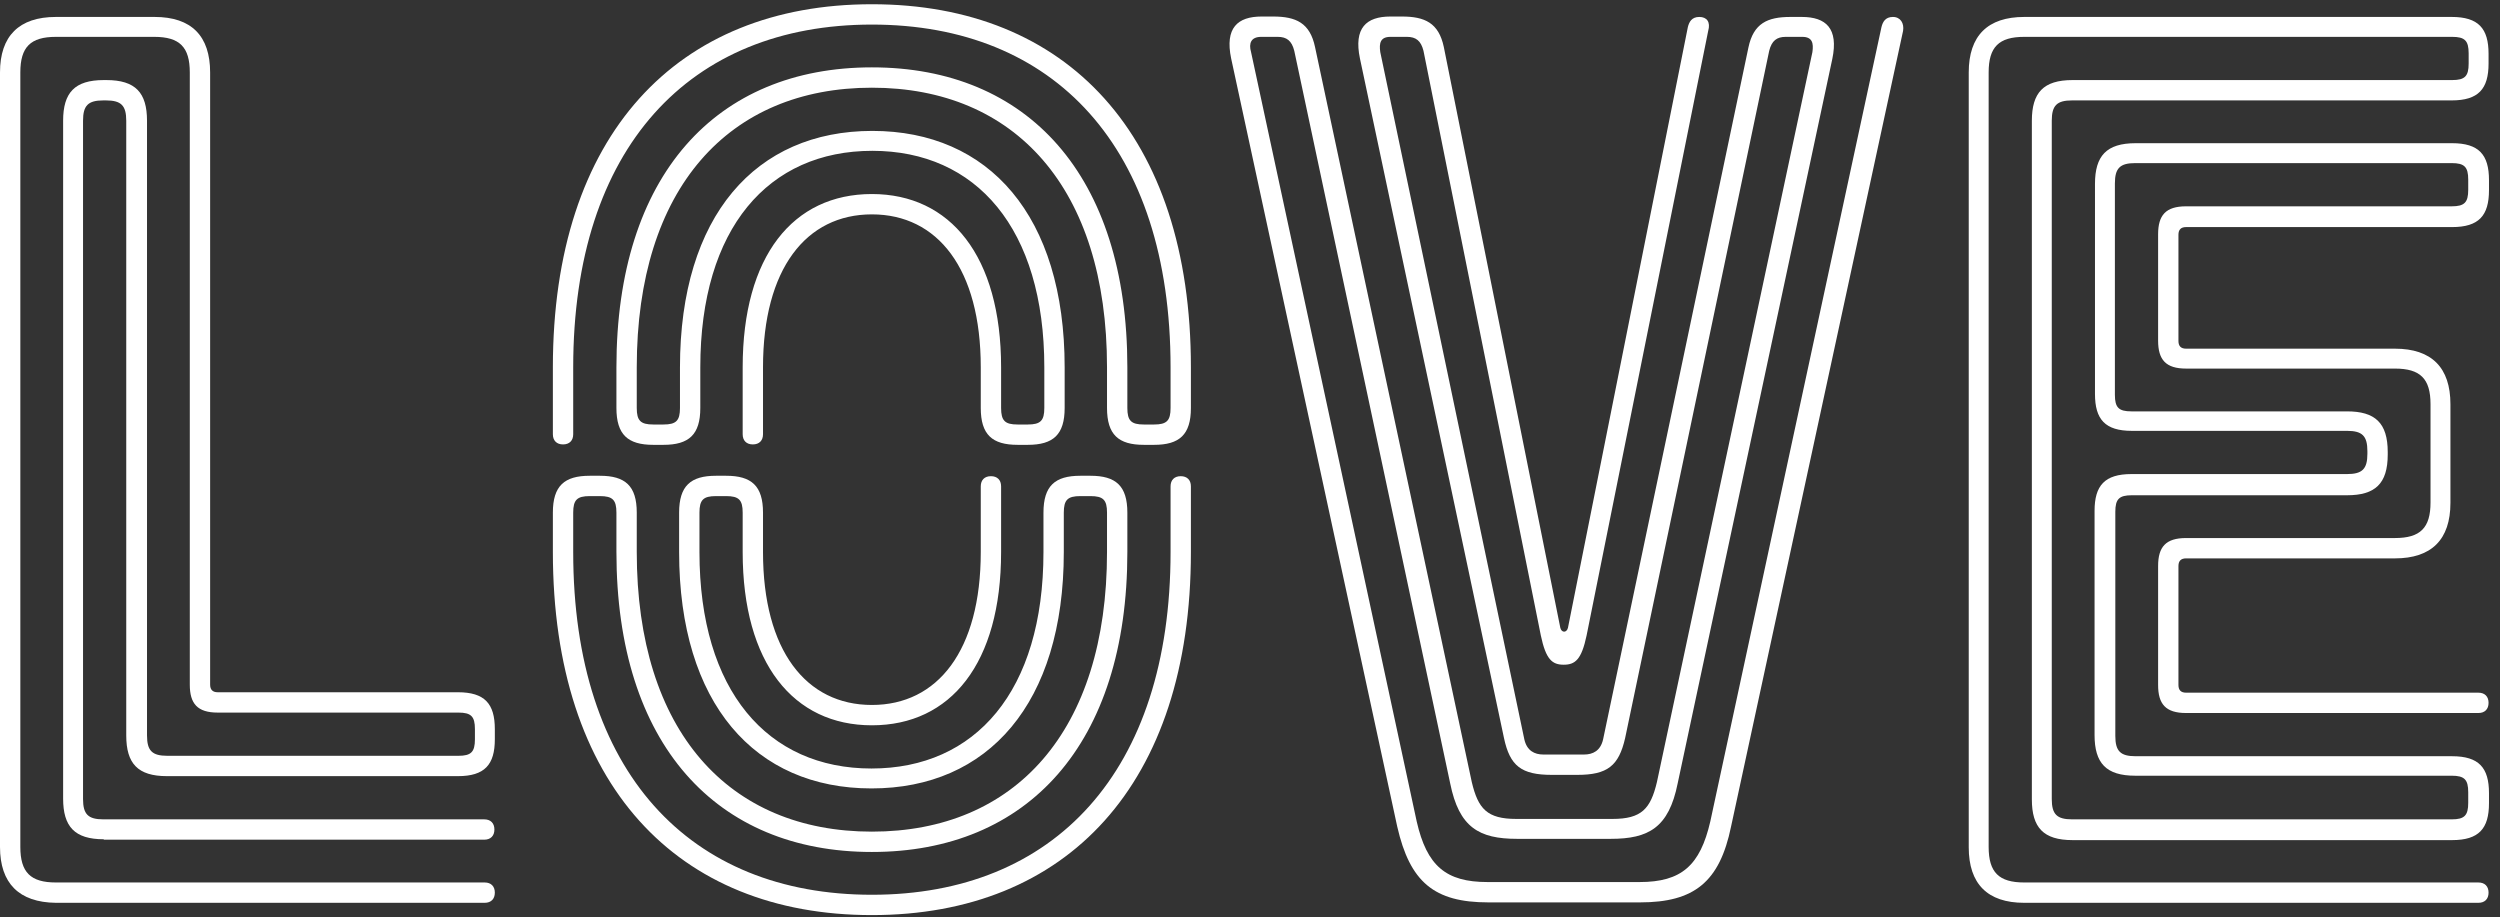
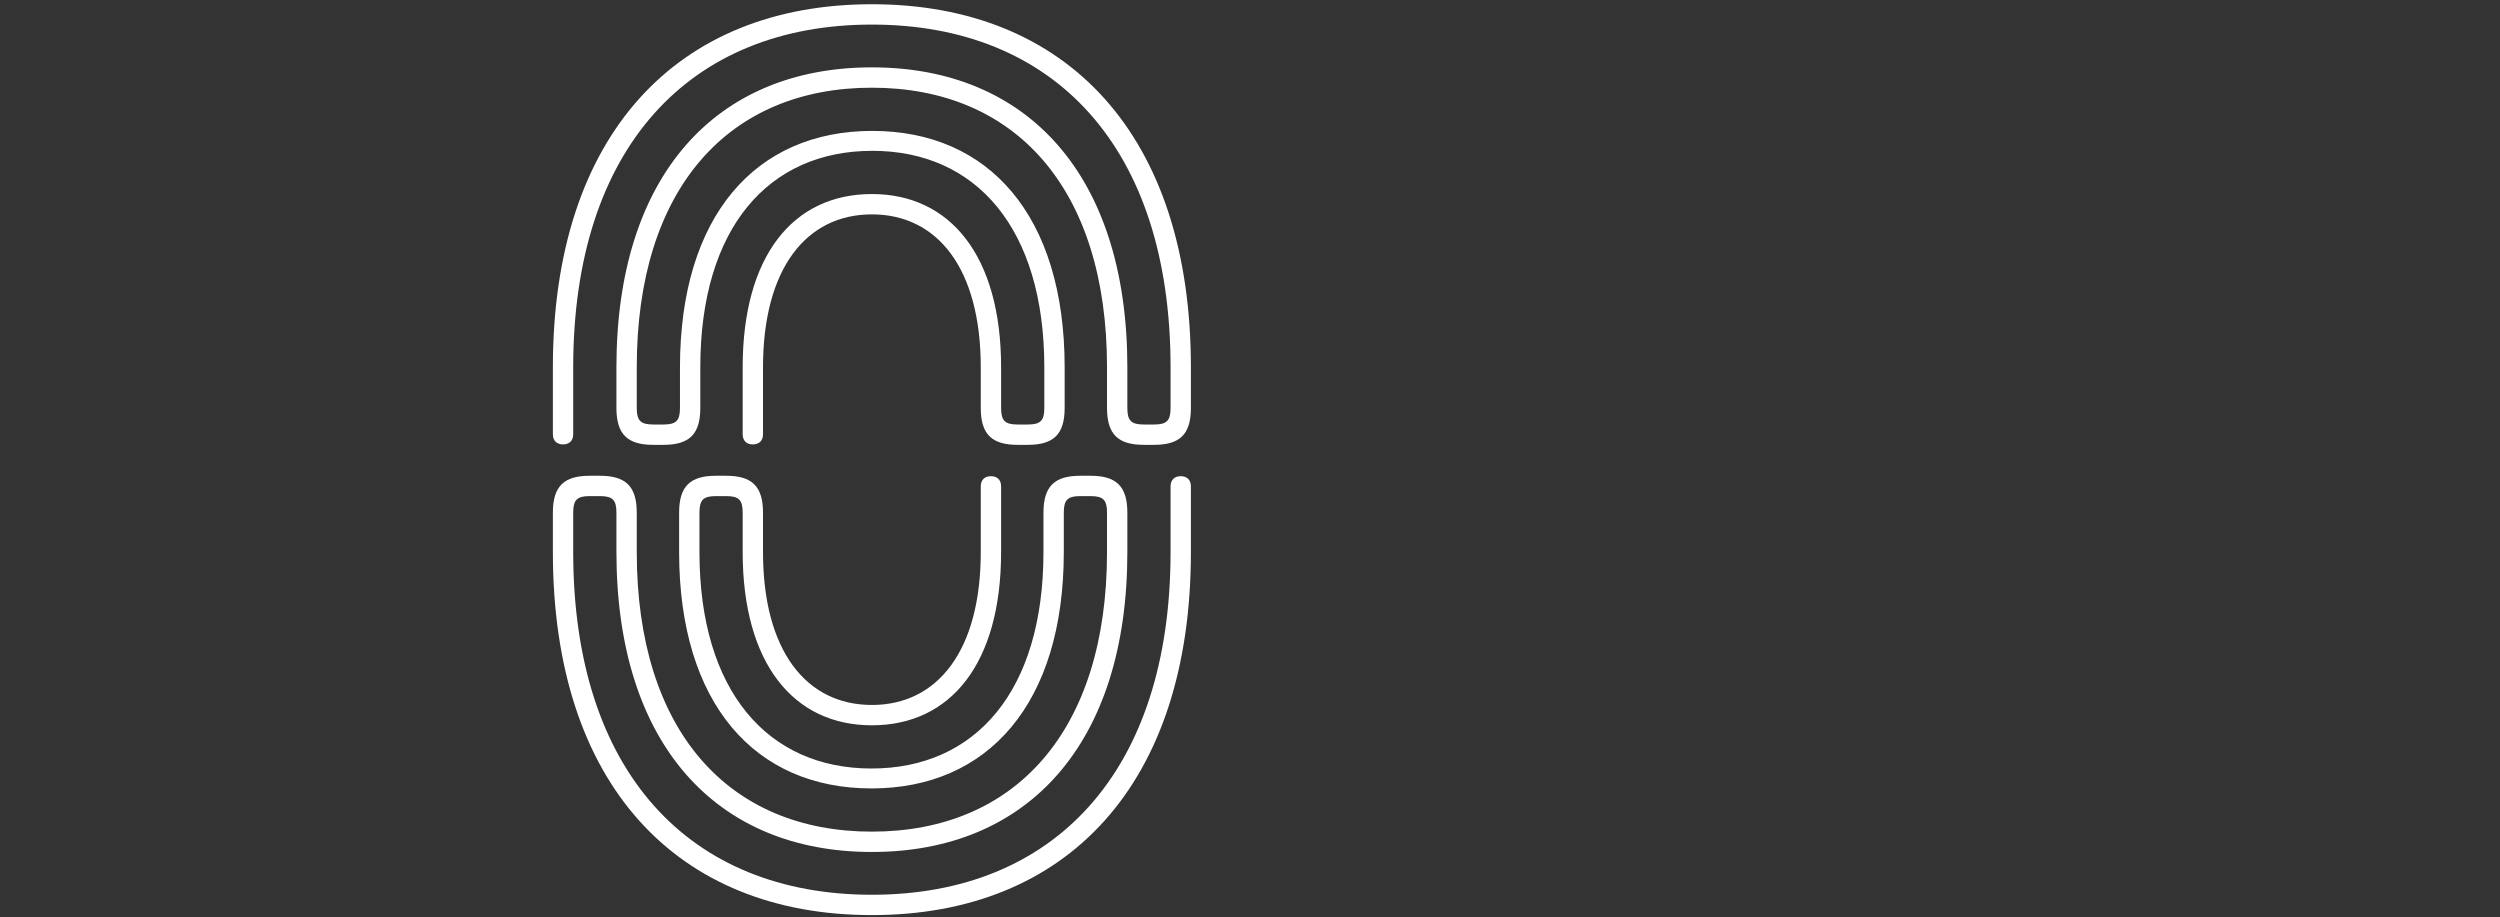
<svg xmlns="http://www.w3.org/2000/svg" version="1.1" id="Ebene_1" x="0px" y="0px" viewBox="0 0 590.1 216.5" style="enable-background:new 0 0 590.1 216.5;" xml:space="preserve">
  <rect x="0" y="0" width="590.1" height="216.5" fill="#333333" stroke="none" />
  <style type="text/css">
	.st0{fill:#FFFFFF;}
</style>
  <g>
-     <path class="st0" d="M24.5,198.1c-6.9,0-9.6-3-9.6-9.6V28.5c0-6.6,2.7-9.6,9.6-9.6h0.6c6.9,0,9.6,3,9.6,9.6v145.1   c0,3.6,1.2,4.8,4.8,4.8h68.7c3,0,3.9-0.9,3.9-3.9v-2.4c0-3-0.9-3.9-3.9-3.9H51.4c-4.8,0-6.6-2.1-6.6-6.6V17.1c0-6-2.4-8.4-8.4-8.4   H13.2c-6,0-8.4,2.4-8.4,8.4v182.8c0,6,2.4,8.4,8.4,8.4h101.2c1.5,0,2.4,0.9,2.4,2.4c0,1.5-0.9,2.4-2.4,2.4H13.2   C4.5,213,0,208.5,0,199.9V17.1C0,8.5,4.5,4,13.2,4h23.3c8.7,0,13.1,4.5,13.1,13.1v144.5c0,1.2,0.6,1.8,1.8,1.8h56.7   c6.3,0,8.7,2.7,8.7,8.7v2.4c0,6-2.4,8.7-8.7,8.7H39.4c-6.9,0-9.6-3-9.6-9.6V28.5c0-3.6-1.2-4.8-4.8-4.8h-0.6   c-3.6,0-4.8,1.2-4.8,4.8v160.1c0,3.6,1.2,4.8,4.8,4.8h89.9c1.5,0,2.4,0.9,2.4,2.4c0,1.5-0.9,2.4-2.4,2.4H24.5z" />
    <path class="st0" d="M231.5,86.7c0-23.3-10.2-36.1-25.7-36.1c-15.5,0-25.7,12.8-25.7,36.1l0,15.8c0,1.5-0.9,2.4-2.4,2.4   c-1.5,0-2.4-0.9-2.4-2.4V86.7c0-26.3,11.9-40.9,30.5-40.9c18.5,0,30.5,14.6,30.5,40.9v9.6c0,3,0.9,3.9,3.9,3.9h2.4   c3,0,3.9-0.9,3.9-3.9v-9.6c0-32.8-16.1-51.1-40.6-51.1c-24.5,0-40.6,18.2-40.6,51.1v9.6c0,6.3-2.7,8.7-8.7,8.7h-2.4   c-6,0-8.7-2.4-8.7-8.7v-9.6c0-45.4,23.6-70.8,60.3-70.8s60.3,25.4,60.3,70.8v9.6c0,3,0.9,3.9,3.9,3.9h2.4c3,0,3.9-0.9,3.9-3.9v-9.6   c0-52-27.5-80.9-70.5-80.9c-43,0-70.5,29-70.5,80.9v15.8c0,1.5-0.9,2.4-2.4,2.4c-1.5,0-2.4-0.9-2.4-2.4V86.7   c0-54.9,29.3-85.7,75.3-85.7c46,0,75.3,30.8,75.3,85.7v9.6c0,6.3-2.7,8.7-8.7,8.7H270c-6,0-8.7-2.4-8.7-8.7v-9.6   c0-42.4-21.8-66-55.5-66c-33.7,0-55.5,23.6-55.5,66v9.6c0,3,0.9,3.9,3.9,3.9h2.4c3,0,3.9-0.9,3.9-3.9v-9.6   c0-35.8,17.9-55.8,45.4-55.8c27.5,0,45.4,20,45.4,55.8v9.6c0,6.3-2.7,8.7-8.7,8.7h-2.4c-6,0-8.7-2.4-8.7-8.7V86.7z M180.1,130.3   c0,23.3,10.2,36.1,25.7,36.1c15.5,0,25.7-12.8,25.7-36.1l0-15.5c0-1.5,0.9-2.4,2.4-2.4c1.5,0,2.4,0.9,2.4,2.4v15.5   c0,26.3-11.9,40.9-30.5,40.9c-18.5,0-30.5-14.6-30.5-40.9V121c0-3-0.9-3.9-3.9-3.9H169c-3,0-3.9,0.9-3.9,3.9v9.3   c0,32.8,16.1,51.1,40.6,51.1c24.5,0,40.6-18.2,40.6-51.1V121c0-6.3,2.7-8.7,8.7-8.7h2.4c6,0,8.7,2.4,8.7,8.7v9.3   c0,45.4-23.6,70.8-60.3,70.8s-60.3-25.4-60.3-70.8V121c0-3-0.9-3.9-3.9-3.9h-2.4c-3,0-3.9,0.9-3.9,3.9v9.3   c0,52,27.5,80.9,70.5,80.9c43,0,70.5-29,70.5-80.9v-15.5c0-1.5,0.9-2.4,2.4-2.4s2.4,0.9,2.4,2.4v15.5c0,54.9-29.3,85.7-75.3,85.7   c-46,0-75.3-30.8-75.3-85.7V121c0-6.3,2.7-8.7,8.7-8.7h2.4c6,0,8.7,2.4,8.7,8.7v9.3c0,42.4,21.8,66,55.5,66   c33.7,0,55.5-23.6,55.5-66V121c0-3-0.9-3.9-3.9-3.9H255c-3,0-3.9,0.9-3.9,3.9v9.3c0,35.8-17.9,55.8-45.4,55.8   c-27.5,0-45.4-20-45.4-55.8V121c0-6.3,2.7-8.7,8.7-8.7h2.4c6,0,8.7,2.4,8.7,8.7V130.3z" />
-     <path class="st0" d="M412.7,11.2c1.2-5.7,4.5-7.2,9.9-7.2h2.7c5.7,0,8.7,2.7,7.2,9.9L396,184.9c-2.1,10.5-6.9,13.1-15.8,13.1h-22.1   c-9,0-13.7-2.7-15.8-13.1L305.5,12c-0.6-2.4-1.8-3.3-3.9-3.3h-3.9c-2.4,0-3,1.5-2.4,3.6l39.1,181.6c2.4,10.5,6.9,14.3,16.7,14.3   H387c9.9,0,14.3-3.9,16.7-14.3L444.1,6.4c0.3-1.2,0.9-2.4,2.7-2.4c1.8,0,2.7,1.5,2.4,3.3l-40.6,187.8c-2.7,13.1-8.7,17.9-21.5,17.9   h-35.8c-12.8,0-18.5-4.8-21.5-17.9L290.6,13.8c-1.5-7.2,1.5-9.9,7.2-9.9h2.7c5.4,0,8.7,1.5,9.9,7.2l37,173.5   c1.5,6.3,3.6,8.7,10.5,8.7h22.7c6.9,0,9-2.4,10.5-8.7l36.7-172.3c0.3-2.1,0-3.6-2.4-3.6h-3.9c-2.1,0-3.3,0.9-3.9,3.3l-34,162.2   c-1.5,6.6-4.2,8.7-11.3,8.7h-6c-7.2,0-9.9-2.1-11.3-8.7L321,13.8c-1.5-7.2,1.5-9.9,7.2-9.9h2.7c5.4,0,8.7,1.5,9.9,7.2l27.5,137.1   c0.3,1.2,1.5,1.2,1.8,0L398.4,6.4c0.3-1.2,0.9-2.4,2.7-2.4c1.8,0,2.7,1.2,2.1,3.3L374.5,150c-1.2,5.7-2.7,6.9-5.4,6.9   c-2.7,0-4.2-1.2-5.4-6.9L336,12c-0.6-2.4-1.8-3.3-3.9-3.3h-3.9c-2.4,0-2.7,1.5-2.4,3.6l34,162.2c0.6,2.7,2.4,3.6,4.5,3.6h9.6   c2.1,0,3.9-0.9,4.5-3.6L412.7,11.2z" />
-     <path class="st0" d="M503.2,116.9c-3,0-3.9,0.9-3.9,3.9v52.9c0,3.6,1.2,4.8,4.8,4.8h74.7c6.3,0,8.7,2.7,8.7,8.7v2.4   c0,6-2.4,8.7-8.7,8.7h-89.6c-6.9,0-9.6-3-9.6-9.6V28.5c0-6.6,2.7-9.6,9.6-9.6h89.6c3,0,3.9-0.9,3.9-3.9v-2.4c0-3-0.9-3.9-3.9-3.9   H477.8c-6,0-8.4,2.4-8.4,8.4v182.8c0,6,2.4,8.4,8.4,8.4H585c1.5,0,2.4,0.9,2.4,2.4c0,1.5-0.9,2.4-2.4,2.4H477.8   c-8.7,0-13.1-4.5-13.1-13.1V17.1c0-8.7,4.5-13.1,13.1-13.1h100.9c6.3,0,8.7,2.7,8.7,8.7V15c0,6-2.4,8.7-8.7,8.7h-89.6   c-3.6,0-4.8,1.2-4.8,4.8v160.1c0,3.6,1.2,4.8,4.8,4.8h89.6c3,0,3.9-0.9,3.9-3.9V187c0-3-0.9-3.9-3.9-3.9h-74.7   c-6.9,0-9.6-3-9.6-9.6v-52.9c0-6,2.4-8.7,8.7-8.7H554c3.6,0,4.8-1.2,4.8-4.8v-0.6c0-3.6-1.2-4.8-4.8-4.8h-50.8   c-6.3,0-8.7-2.7-8.7-8.7V43.4c0-6.6,2.7-9.6,9.6-9.6h74.7c6.3,0,8.7,2.7,8.7,8.7v2.4c0,6-2.4,8.7-8.7,8.7H516   c-1.2,0-1.8,0.6-1.8,1.8v25.1c0,1.2,0.6,1.8,1.8,1.8h49.3c8.7,0,13.1,4.5,13.1,13.1v23.3c0,8.7-4.5,13.1-13.1,13.1H516   c-1.2,0-1.8,0.6-1.8,1.8v28.1c0,1.2,0.6,1.8,1.8,1.8h69c1.5,0,2.4,0.9,2.4,2.4c0,1.5-0.9,2.4-2.4,2.4h-69c-4.8,0-6.6-2.1-6.6-6.6   v-28.1c0-4.5,1.8-6.6,6.6-6.6h49.3c6,0,8.4-2.4,8.4-8.4V95.4c0-6-2.4-8.4-8.4-8.4H516c-4.8,0-6.6-2.1-6.6-6.6V55.3   c0-4.5,1.8-6.6,6.6-6.6h62.7c3,0,3.9-0.9,3.9-3.9v-2.4c0-3-0.9-3.9-3.9-3.9h-74.7c-3.6,0-4.8,1.2-4.8,4.8v49.9c0,3,0.9,3.9,3.9,3.9   H554c6.6,0,9.6,2.7,9.6,9.6v0.6c0,6.9-3,9.6-9.6,9.6H503.2z" />
  </g>
</svg>